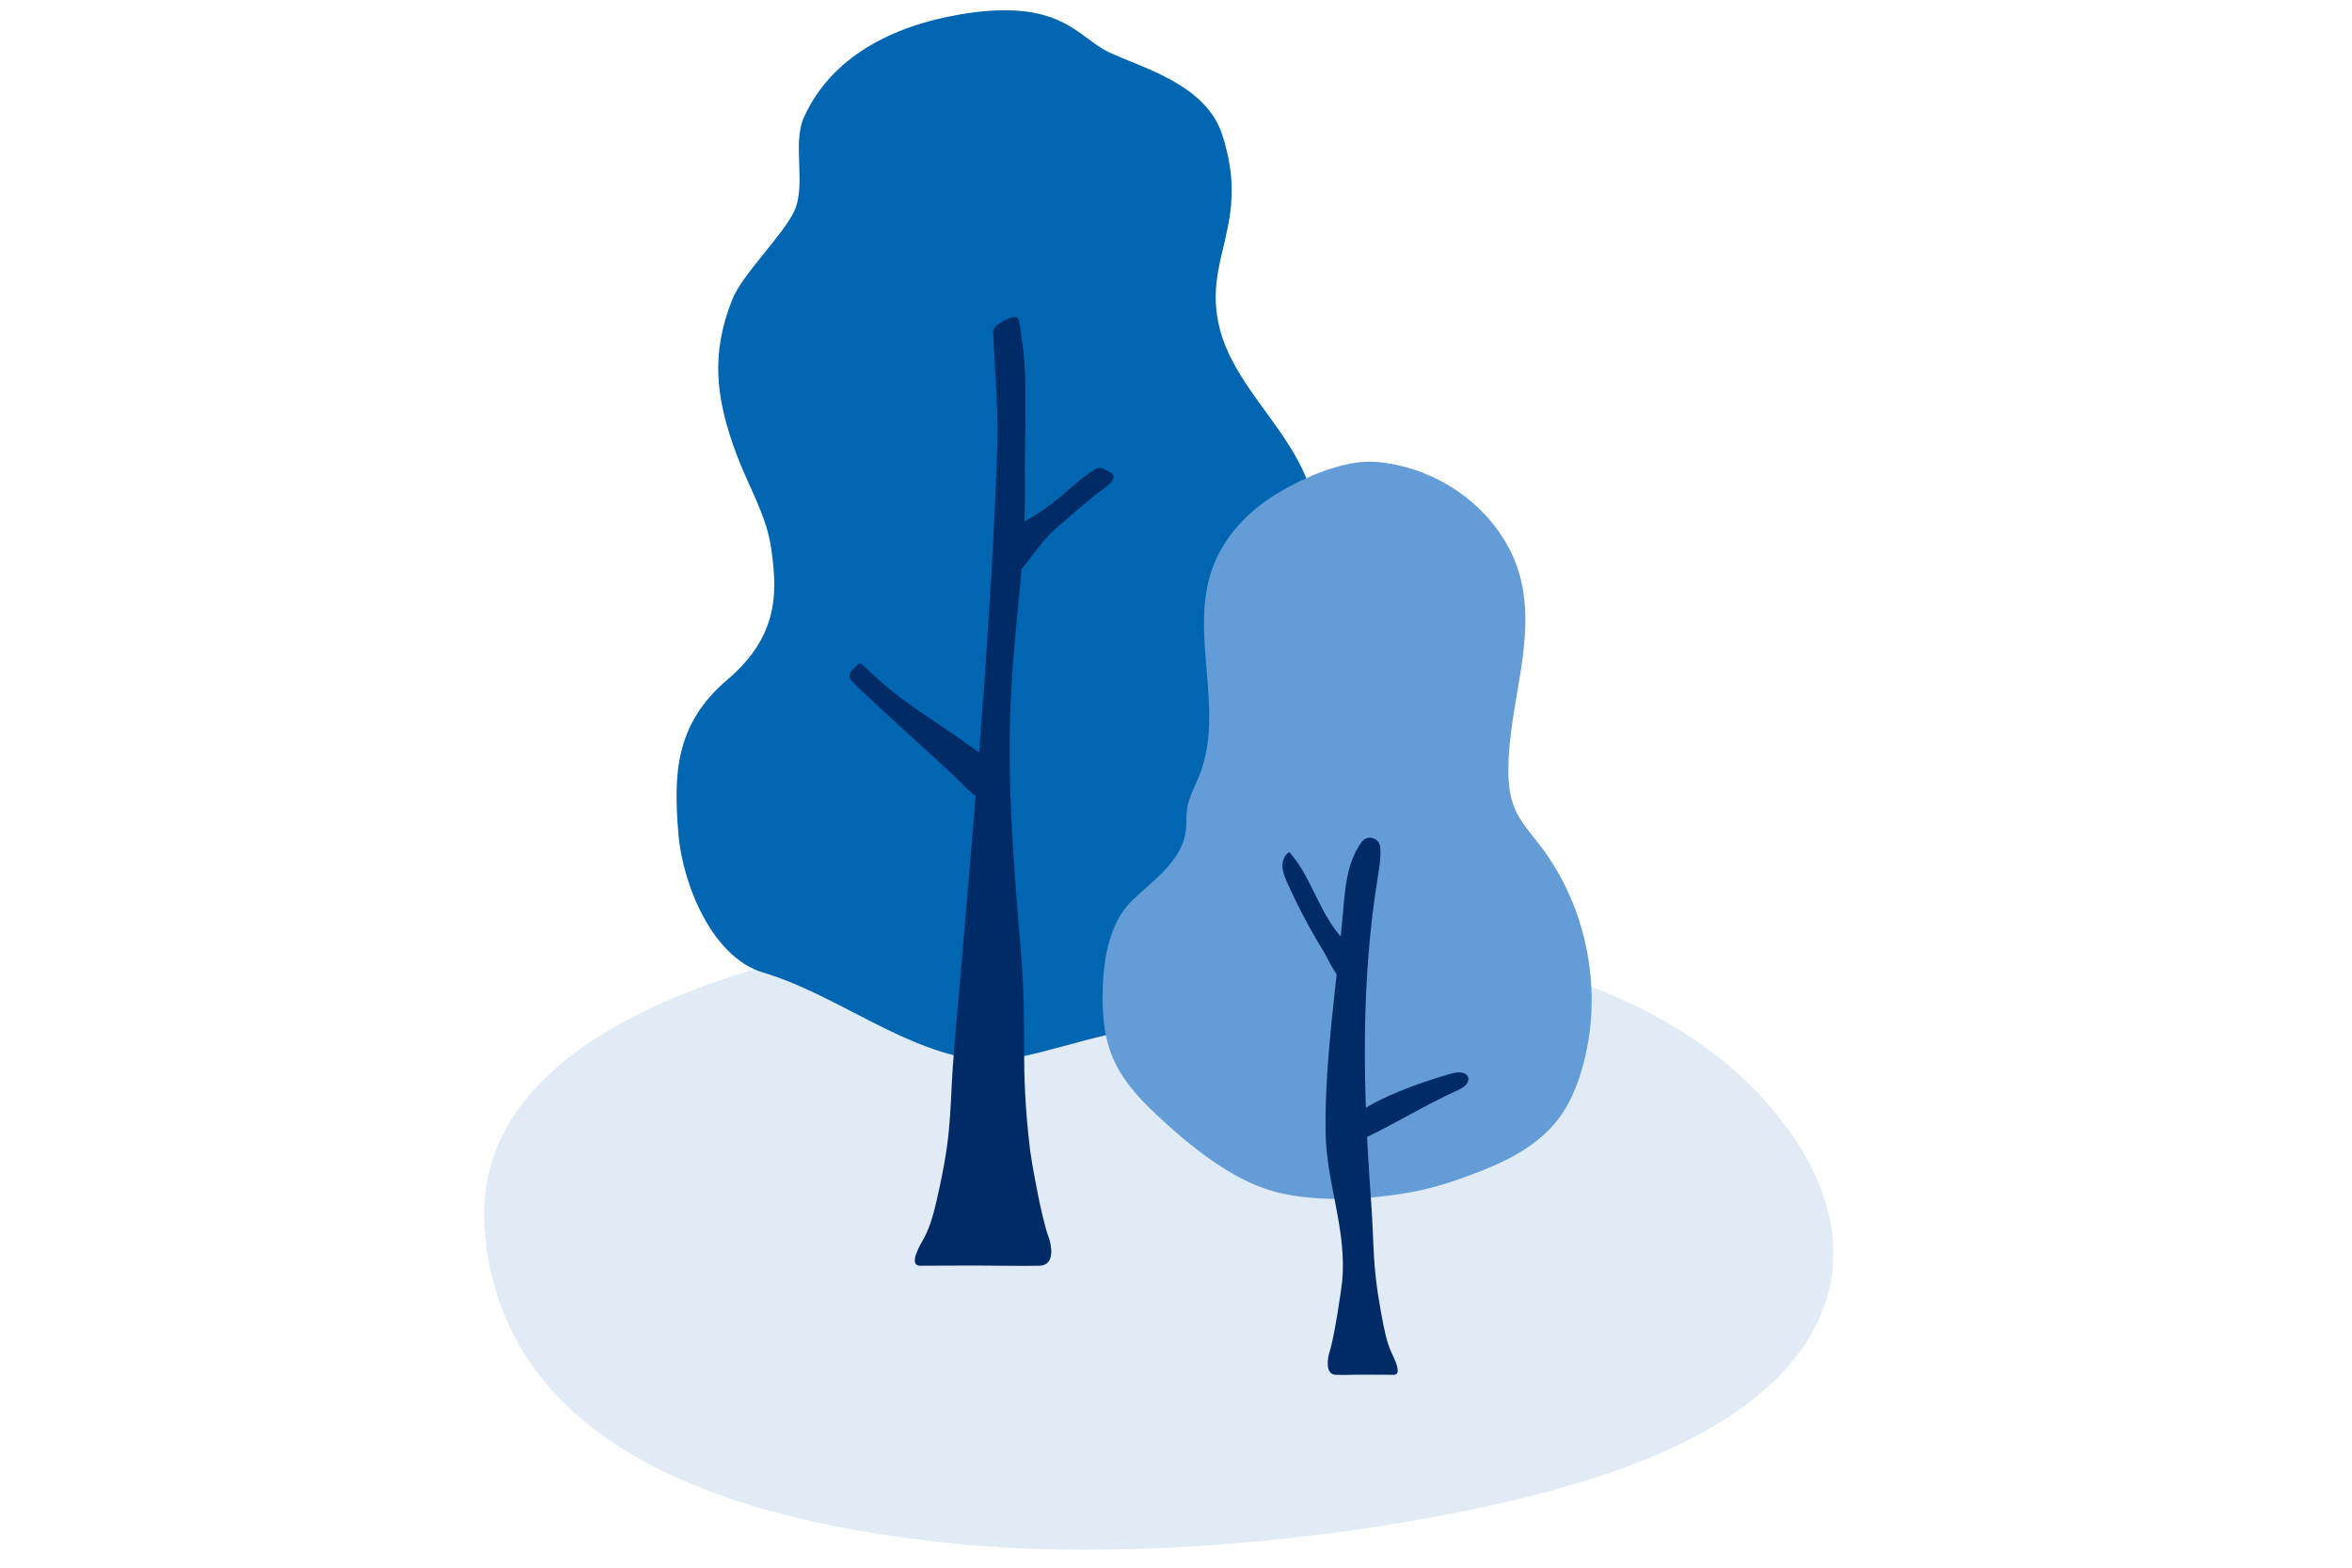
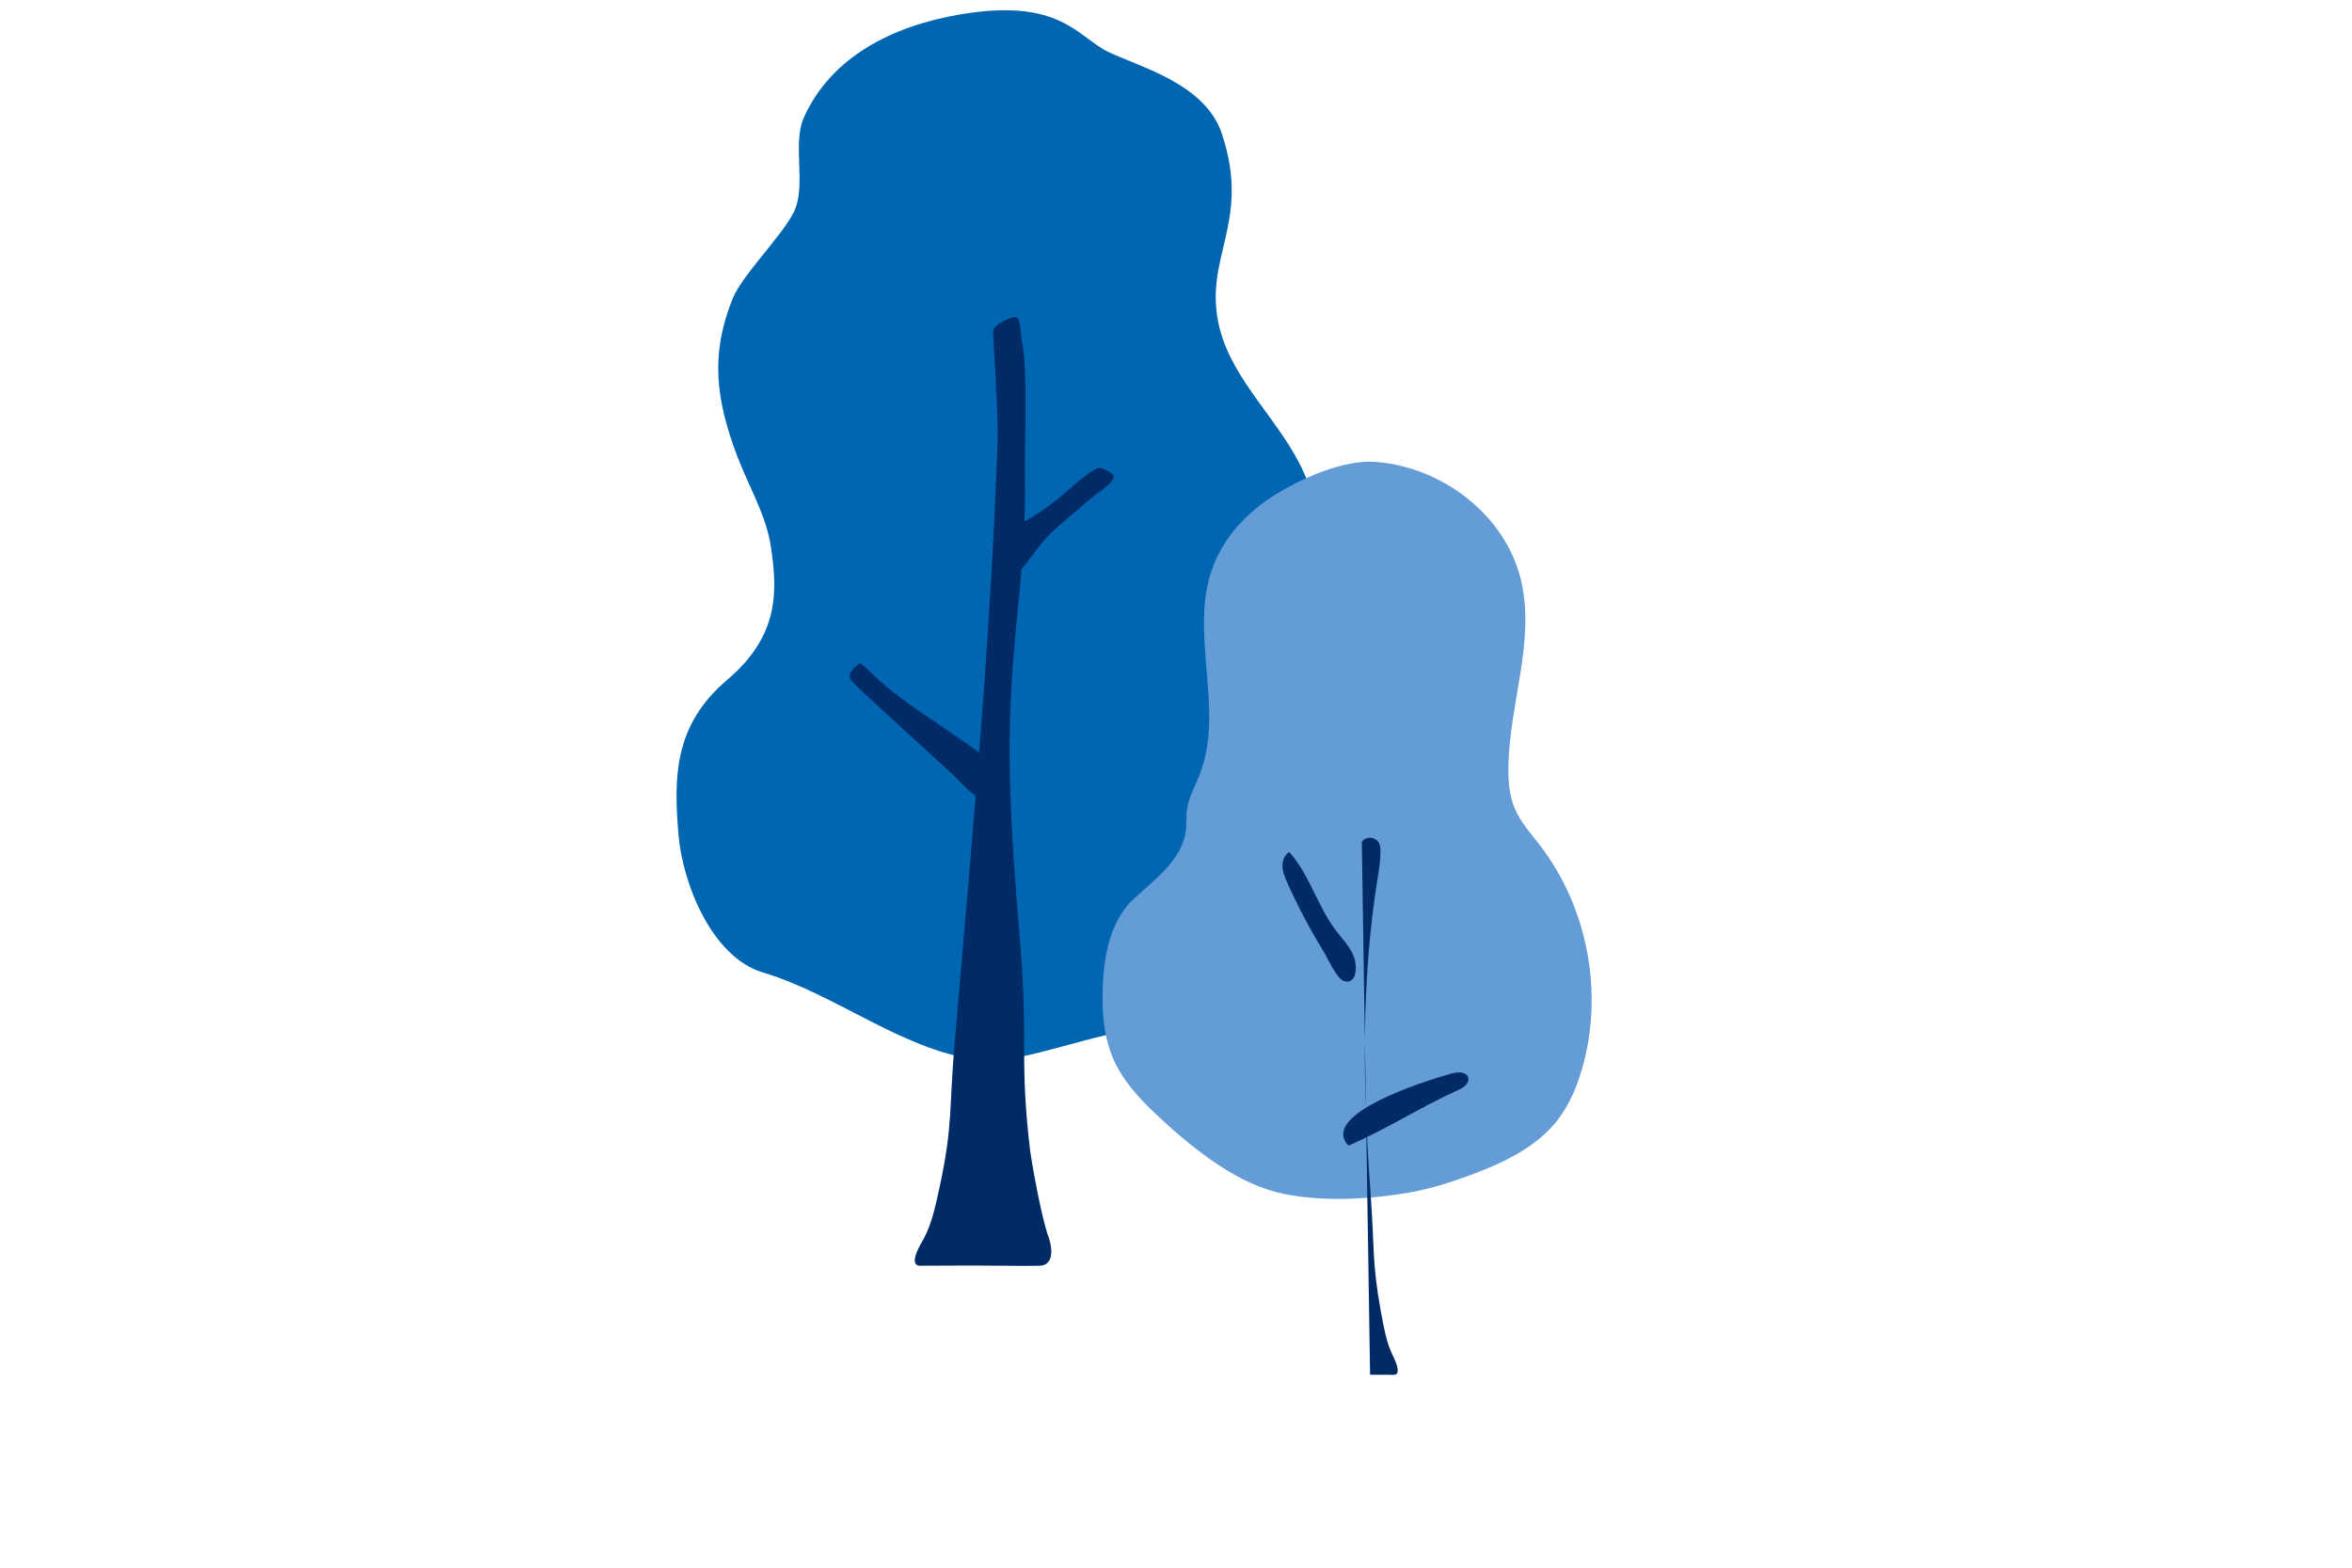
<svg xmlns="http://www.w3.org/2000/svg" id="Ebene_1" version="1.1" viewBox="0 0 522 348">
  <defs>
    <style>
      .st0 {
        fill: #639cd6;
      }

      .st1 {
        fill: #0066b2;
      }

      .st2 {
        fill: none;
      }

      .st3 {
        fill: #e0ebf5;
      }

      .st4 {
        fill: #002b66;
      }

      .st5 {
        clip-path: url(#clippath);
      }
    </style>
    <clipPath id="clippath">
      <rect class="st2" x="107.42" y="2.28" width="299.47" height="341.74" />
    </clipPath>
  </defs>
  <g class="st5">
-     <path class="st3" d="M214.75,205.58c14.15-2.24,47.86-2.02,62.67-1.01,63.05,4.28,100.22,19.16,119.78,46.64,19.56,27.48,11.09,58.26-39.94,75.72-36.49,12.48-98.43,20.09-143.07,15.95-68.43-6.34-103.04-30.11-106.58-69.15-5.06-55.81,94.89-66.21,107.15-68.15" />
    <path class="st1" d="M169.32,215.87c-11.26-3.35-17.82-19.59-18.75-30.7-1.08-12.98-.88-24.32,10.85-34.28,11.73-9.96,11.07-19.97,9.69-29.42-1.04-7.12-4.98-13.53-7.53-20.31-4.68-12.47-5.98-22.37-1.03-34.74,2.18-5.45,11.13-14.13,13.67-19.44,2.82-5.89-.47-15.02,2.22-20.97,6.07-13.39,19.6-20.28,34.78-22.83,22.2-3.72,25.87,5.04,32.85,8.39,6.98,3.35,21.42,6.99,25.12,18.14,6.65,20.07-4.45,27.51-.5,43.18,3.01,11.93,13.69,20.76,18.71,32.06,3.67,8.25,4.12,17.73,1.26,26.26-2.15,6.4-6.09,12.28-7.21,18.91-1.53,9.05,2.36,18.02,5.12,26.81,4.41,14.05,7.16,28.82-3.18,39.74-8.9,9.4-18.86,12.23-32.2,12.01-8.16-.14-26.72,7.55-34.84,6.76-17.41-1.71-32.36-14.6-49.03-19.57" />
    <path class="st4" d="M211.66,172.13c-6.05-5.62-15.24-13.84-21.21-19.53-.38-.36-.74-.72-1.1-1.1-.34-.35-.68-.74-.76-1.22-.07-.42.07-.86.3-1.21.23-.36.55-.65.86-.94.21-.2.43-.4.65-.6.14-.13.32-.27.51-.25.12.02.22.09.32.17,1.42,1.13,2.66,2.48,4.02,3.69,1.39,1.23,2.85,2.41,4.33,3.53,2.98,2.26,6.09,4.34,9.19,6.43.46.31.92.63,1.39.94,3.12,2.12,9.58,6.56,12.32,9.16.99.94-.23,6.09-1.49,6.66-3.09,1.41-7.29-3.85-9.32-5.74" />
    <path class="st4" d="M244.25,103.88c.27.05.54.17.79.29.35.17.7.34,1.05.51.54.26,1.18.7,1.06,1.29-.33,1.55-3.05,3.03-4.17,3.96-1.66,1.38-8.56,7.13-10.16,8.82-3.18,3.36-5.2,7.05-6.8,8.15-1.6,1.1-3.35-.2-4.21-2.14-1.69-3.82,1.34-6.81,5.46-8.97,2.94-1.54,5.63-3.49,8.19-5.6,2.57-2.11,4.78-4.41,7.72-6.05.22-.12.45-.25.7-.28.12-.02.25-.01.37.01" />
    <path class="st4" d="M219.93,128.97c-1.57,27.31-3.92,54.57-6.27,81.82-.61,7.04-1.21,14.07-1.82,21.1-1.22,14.14-.32,17.73-3.3,31.61-1.16,5.41-1.95,8.48-3.45,11.32-.4.76-3.86,6.15-.84,6.15s7.05-.02,7.84-.03c6.41-.07,15.1.15,18.65.03,3.55-.13,2.6-4.7,1.99-6.33-1.7-4.53-3.93-17.72-4.11-19.25-2.39-20.14-.46-24.93-2.13-45.15-1.54-18.61-3.08-37.28-2.11-55.92,1.01-19.49,3.36-29.37,3.08-48.73-.1-6.69.7-23.11-.64-29.72-.26-1.29-.27-4.16-.94-5.25-.6-.98-5.47,1.39-5.47,2.95s1.2,18.6.99,24.53c-.37,10.3-.86,20.59-1.45,30.87" />
    <path class="st0" d="M256.45,247.23c-3.85-3.61-7.47-7.64-9.51-12.51-1.75-4.17-2.25-8.76-2.24-13.28.02-7.42,1.11-16.29,6.64-21.62,4.5-4.34,11.03-8.69,11.85-15.48.18-1.45.04-2.93.21-4.39.34-2.89,1.87-5.48,2.92-8.19,5.49-14.24-2.36-30.89,2.65-45.31,2.38-6.87,7.56-12.54,13.71-16.42,5.96-3.76,15.42-8.04,22.62-7.5,14.78,1.11,28.81,11.8,32.26,26.21,3.28,13.7-2.72,27.85-2.79,41.94-.02,3,.26,6.07,1.43,8.83,1.27,3,3.52,5.46,5.51,8.04,10.7,13.89,14.29,32.98,9.38,49.81-1.17,4-2.81,7.91-5.35,11.2-4.7,6.08-11.99,9.52-19.19,12.21-4.17,1.55-8.42,2.93-12.79,3.76-9.17,1.75-21.31,2.46-30.52.09-9.91-2.55-19.51-10.55-26.79-17.38" />
-     <path class="st4" d="M302.24,186.86s.02-.02.03-.03c1.26-1.65,3.92-.8,4.07,1.27.16,2.08-.18,4.31-.52,6.39-3.87,23.6-3.31,47.53-1.58,71.3.83,11.35.22,14.23,2.23,25.36.79,4.34,1.32,6.8,2.34,9.09.27.61,2.61,4.94.57,4.94s-4.77-.01-5.31-.02c-4.34-.05-5.24.12-7.65.02-2.4-.1-1.76-3.77-1.34-5.08,1.15-3.63,2.66-14.22,2.78-15.45,1.16-11.58-3.5-21.86-3.66-33.3-.23-16.27,2.52-33.2,3.92-49.4.29-3.41.6-6.86,1.61-10.07.58-1.82,1.42-3.57,2.51-5.01" />
+     <path class="st4" d="M302.24,186.86s.02-.02.03-.03c1.26-1.65,3.92-.8,4.07,1.27.16,2.08-.18,4.31-.52,6.39-3.87,23.6-3.31,47.53-1.58,71.3.83,11.35.22,14.23,2.23,25.36.79,4.34,1.32,6.8,2.34,9.09.27.61,2.61,4.94.57,4.94s-4.77-.01-5.31-.02" />
    <path class="st4" d="M285.71,195.97c-.51-1.14-1.02-2.33-1.08-3.58-.06-1.25.43-2.61,1.51-3.25,4.55,5.08,6.28,12.12,10.43,17.53,1.62,2.11,3.66,4.1,4.19,6.71.42,2.1.02,5.11-2.43,4.41-1.67-.48-3.69-5.14-4.54-6.52-3.02-4.92-5.72-10.03-8.09-15.3" />
    <path class="st4" d="M321.82,238.39c1.25-.36,2.89-.61,3.71.25.59.61.41,1.55-.16,2.17s-1.43,1.02-2.26,1.4c-8.14,3.7-15.66,8.61-23.85,12.1-6.56-7.02,17.12-14.37,22.57-15.92" />
  </g>
</svg>